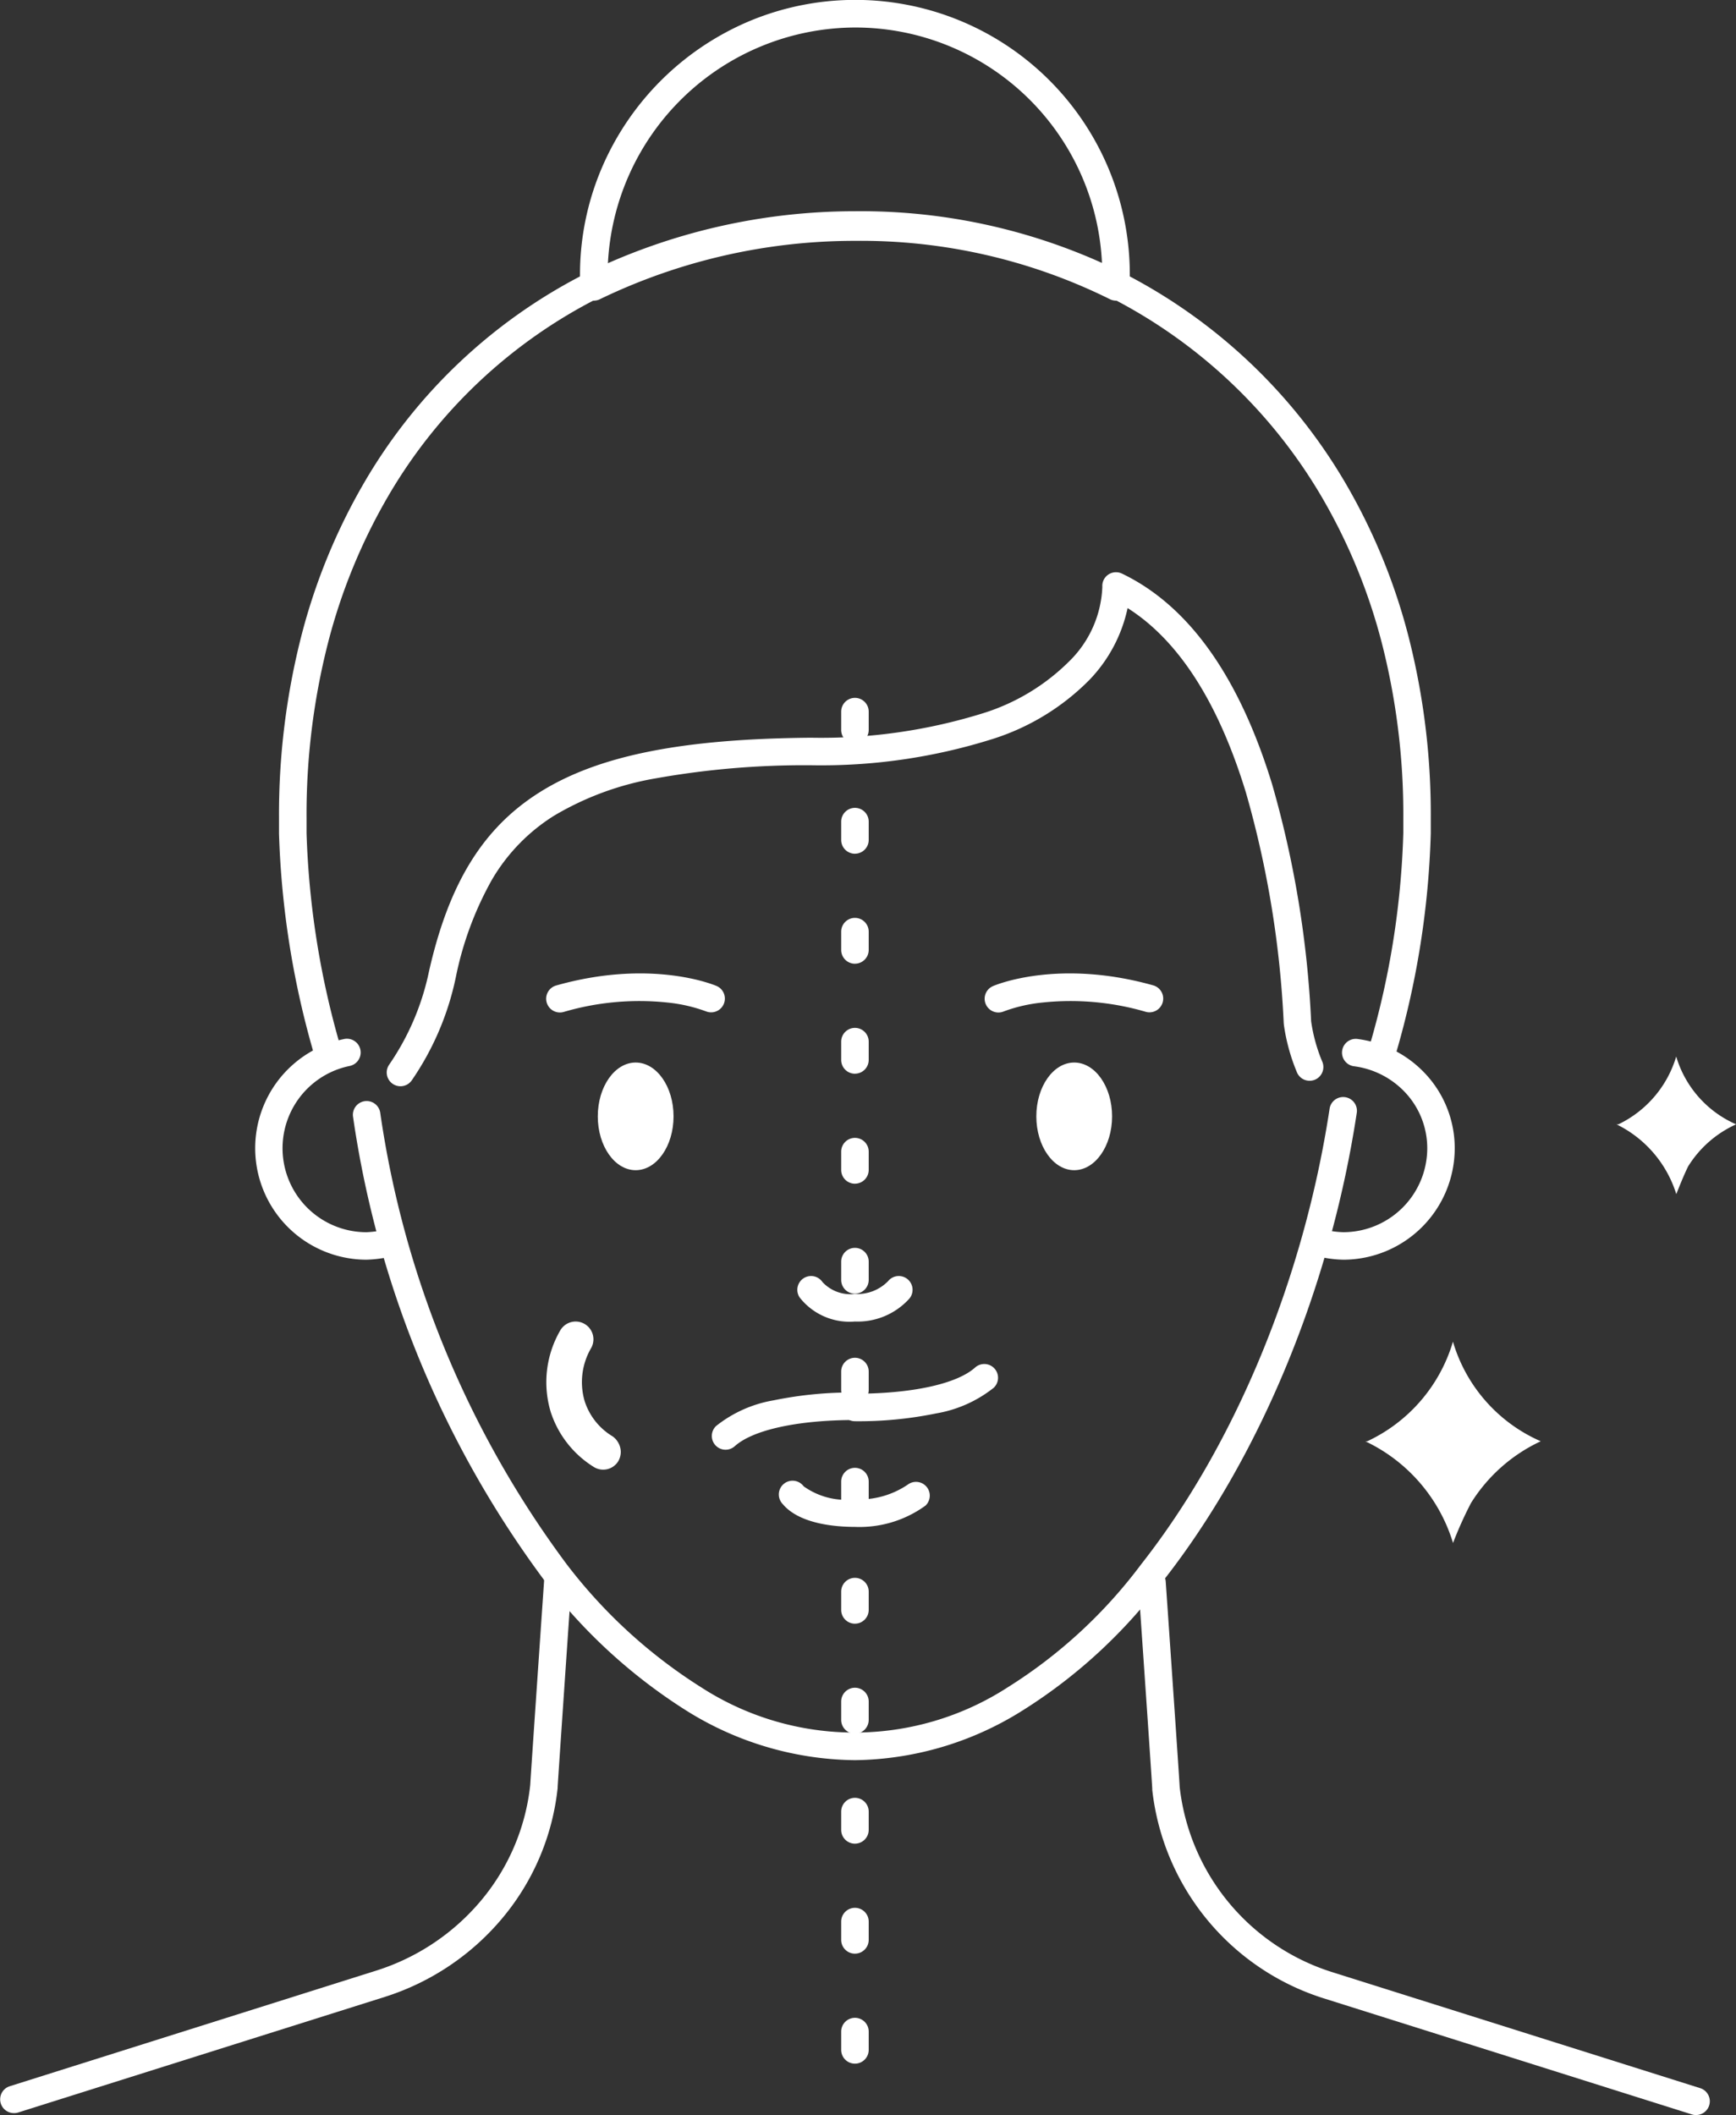
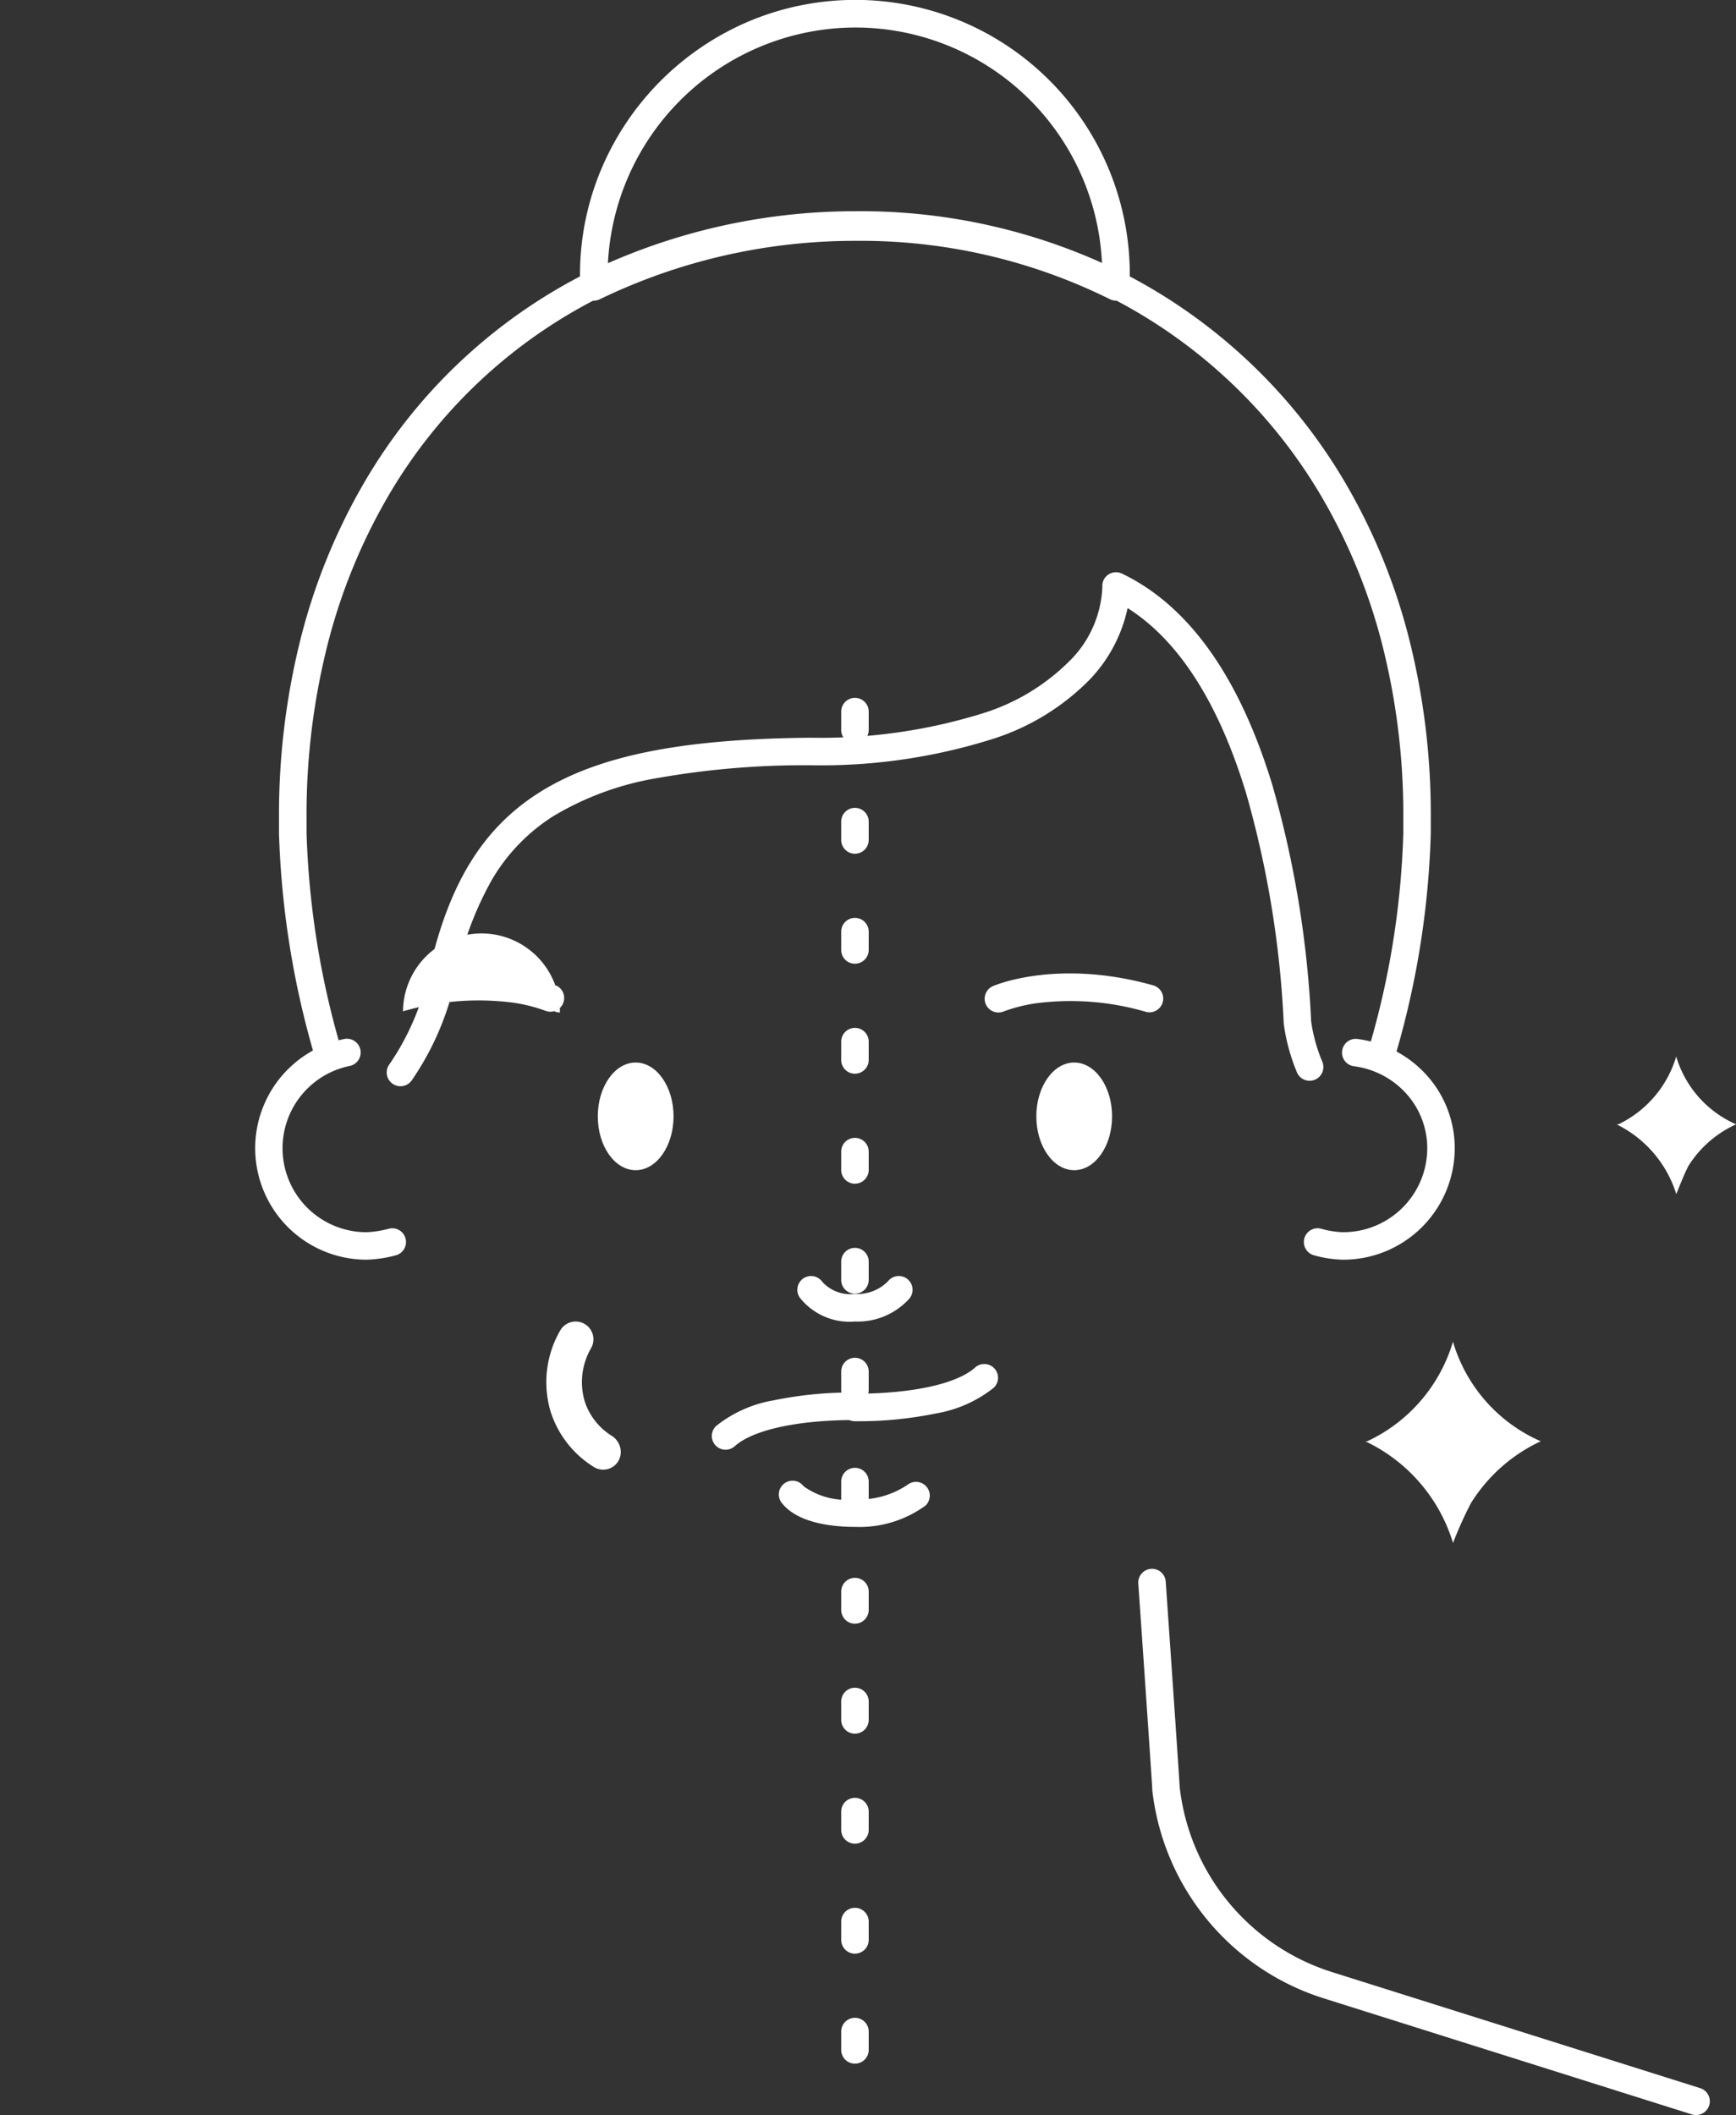
<svg xmlns="http://www.w3.org/2000/svg" width="90.649" height="110.415" viewBox="0 0 90.649 110.415">
  <rect x="0" y="0" width="90.649" height="110.415" fill="#333333" stroke="none" />
  <g id="AFPS_Skin-Cancer-Reconstruction-Icon" transform="translate(0.75 0.75)">
-     <path id="Path_136" data-name="Path 136" d="M56.768,154.048a.718.718,0,0,1-.216-1.4L75.7,146.609a11.762,11.762,0,0,0,5.456-3.641,11.238,11.238,0,0,0,2.581-6.049c.017-.287.118-1.833.727-10.7a.718.718,0,0,1,1.432.1c-.2,2.876-.711,10.38-.727,10.7q0,.026,0,.052a12.668,12.668,0,0,1-2.909,6.826,13.2,13.2,0,0,1-6.122,4.087l-19.154,6.038A.718.718,0,0,1,56.768,154.048Z" transform="translate(-56.8 -44.487)" fill="#fff" />
    <path id="Path_137" data-name="Path 137" d="M142.284,154.148a.717.717,0,0,1-.216-.033l-19.152-6.037a12.912,12.912,0,0,1-9.033-10.912q0-.032,0-.064c-.013-.325-.441-6.56-.727-10.685a.718.718,0,1,1,1.432-.1c.21,3.036.688,9.951.728,10.708a11.478,11.478,0,0,0,8.033,9.682l19.155,6.038a.718.718,0,0,1-.216,1.4Z" transform="translate(-54.466 -44.483)" fill="#fff" />
    <g id="Group_23" data-name="Group 23" transform="translate(30.465 54.718)">
      <ellipse id="Ellipse_18" data-name="Ellipse 18" cx="1.978" cy="2.81" rx="1.978" ry="2.81" fill="#fff" />
      <ellipse id="Ellipse_19" data-name="Ellipse 19" cx="1.978" cy="2.81" rx="1.978" ry="2.81" transform="translate(22.899)" fill="#fff" />
    </g>
    <path id="Path_139" data-name="Path 139" d="M98.968,118.347a.718.718,0,0,1,0-1.436c2.987,0,5.336-.514,6.283-1.375a.718.718,0,0,1,.966,1.062,6.589,6.589,0,0,1-3.007,1.341A20.068,20.068,0,0,1,98.968,118.347Z" transform="translate(-55.075 -44.904)" fill="#fff" />
    <path id="Path_139-2" data-name="Path 139" d="M105.733,115.35a.718.718,0,0,1,0,1.436c-2.987,0-5.336.514-6.283,1.375a.718.718,0,0,1-.966-1.062,6.589,6.589,0,0,1,3.007-1.341A20.067,20.067,0,0,1,105.733,115.35Z" transform="translate(-61.842 -43.406)" fill="#fff" />
    <path id="Path_140" data-name="Path 140" d="M99.058,113.322a3.307,3.307,0,0,1-2.887-1.256.718.718,0,0,1,1.194-.8,2,2,0,0,0,1.693.617,2.238,2.238,0,0,0,1.729-.667.718.718,0,0,1,1.121.9A3.632,3.632,0,0,1,99.058,113.322Z" transform="translate(-55.165 -45.084)" fill="#fff" />
    <path id="Path_141" data-name="Path 141" d="M99.094,123.622c-1.039,0-2.912-.155-3.778-1.2a.718.718,0,1,1,1.1-.919,3.8,3.8,0,0,0,2.675.679,4.493,4.493,0,0,0,2.767-.77.718.718,0,0,1,.919,1.1A5.856,5.856,0,0,1,99.094,123.622Z" transform="translate(-55.202 -44.663)" fill="#fff" />
-     <path id="Path_142" data-name="Path 142" d="M99.969,136.589a16.856,16.856,0,0,1-8.762-2.562,28.252,28.252,0,0,1-7.413-6.766,53.342,53.342,0,0,1-10.035-24.279.718.718,0,0,1,1.419-.215,51.865,51.865,0,0,0,9.744,23.6,26.826,26.826,0,0,0,7.026,6.424,14.745,14.745,0,0,0,15.992,0,25.793,25.793,0,0,0,6.971-6.421l0,0c4.914-6.245,8.5-14.924,9.847-23.812a.718.718,0,0,1,1.419.215c-1.379,9.125-5.074,18.048-10.136,24.482a27.213,27.213,0,0,1-7.365,6.77A16.771,16.771,0,0,1,99.969,136.589Z" transform="translate(-56.077 -45.452)" fill="#fff" />
    <path id="Path_143" data-name="Path 143" d="M74.668,110.582a5.82,5.82,0,0,1-1.2-11.514.718.718,0,1,1,.318,1.4,4.384,4.384,0,0,0,.882,8.679,5.285,5.285,0,0,0,1.179-.187.718.718,0,0,1,.348,1.393A6.563,6.563,0,0,1,74.668,110.582Z" transform="translate(-56.277 -45.571)" fill="#fff" />
    <path id="Path_144" data-name="Path 144" d="M76.167,102.483a.718.718,0,0,1-.583-1.135,13.364,13.364,0,0,0,2.069-4.839c1.039-4.617,2.818-7.5,5.77-9.364,3.049-1.921,7.423-2.8,14.181-2.856A28.461,28.461,0,0,0,106.622,83a10.992,10.992,0,0,0,4.442-2.676,5.746,5.746,0,0,0,1.754-3.913.71.71,0,0,1,.312-.639.718.718,0,0,1,.715-.05c3.482,1.67,6.122,5.376,7.844,11.015a53.716,53.716,0,0,1,2.032,12.356,8.585,8.585,0,0,0,.569,2.078.718.718,0,1,1-1.319.565,10.073,10.073,0,0,1-.675-2.471q0-.031-.006-.063a52.308,52.308,0,0,0-1.973-12.046c-1.44-4.714-3.516-7.949-6.18-9.635a7.724,7.724,0,0,1-1.989,3.744,12.315,12.315,0,0,1-5.009,3.074,29.767,29.767,0,0,1-9.526,1.387,44.284,44.284,0,0,0-8.1.681,15.5,15.5,0,0,0-5.327,1.954,9.747,9.747,0,0,0-3.248,3.352,17.439,17.439,0,0,0-1.886,5.111,14.8,14.8,0,0,1-2.3,5.36A.717.717,0,0,1,76.167,102.483Z" transform="translate(-56.007 -46.527)" fill="#fff" />
    <path id="Path_145" data-name="Path 145" d="M123.521,110.582a5.97,5.97,0,0,1-1.527-.23.718.718,0,0,1,.348-1.393,4.593,4.593,0,0,0,1.179.187,4.387,4.387,0,0,0,4.383-4.382,4.256,4.256,0,0,0-1.114-2.873,4.445,4.445,0,0,0-2.733-1.411.718.718,0,0,1,.178-1.424,5.882,5.882,0,0,1,3.616,1.868,5.688,5.688,0,0,1,1.488,3.84A5.825,5.825,0,0,1,123.521,110.582Z" transform="translate(-54.127 -45.571)" fill="#fff" />
    <path id="Path_146" data-name="Path 146" d="M127.7,101.974a.718.718,0,0,1-.689-.92A43.973,43.973,0,0,0,128.755,90v-.823a36.047,36.047,0,0,0-1.115-9.065,29.927,29.927,0,0,0-3.131-7.629A27.044,27.044,0,0,0,113.429,62.03a29.269,29.269,0,0,0-13.309-3.044A30.577,30.577,0,0,0,86.8,62.034a26.638,26.638,0,0,0-11.07,10.414A30.067,30.067,0,0,0,72.6,80.1a36.2,36.2,0,0,0-1.115,9.08V90a44.753,44.753,0,0,0,1.742,11.054.718.718,0,0,1-1.38.394,46.184,46.184,0,0,1-1.8-11.419q0-.01,0-.019v-.833a37.639,37.639,0,0,1,1.161-9.441,31.5,31.5,0,0,1,3.283-8.018,28.069,28.069,0,0,1,11.67-10.974l.007,0a32.022,32.022,0,0,1,13.95-3.2,30.707,30.707,0,0,1,13.963,3.2,28.48,28.48,0,0,1,11.663,11.009,31.361,31.361,0,0,1,3.283,7.994,37.483,37.483,0,0,1,1.162,9.427v.833q0,.01,0,.019a45.427,45.427,0,0,1-1.8,11.425A.718.718,0,0,1,127.7,101.974Z" transform="translate(-56.228 -47.267)" fill="#fff" />
    <path id="Path_147" data-name="Path 147" d="M113.139,62.645a.717.717,0,0,1-.328-.079A29.268,29.268,0,0,0,99.5,59.523a30.579,30.579,0,0,0-13.321,3.05.718.718,0,0,1-1.032-.645V61.3a14.166,14.166,0,0,1,1.134-5.573,14.5,14.5,0,0,1,7.646-7.646A14.335,14.335,0,0,1,113.856,61.3v.625a.718.718,0,0,1-.718.718ZM99.5,48.386A12.968,12.968,0,0,0,86.6,60.8,32.094,32.094,0,0,1,99.5,58.087a31.108,31.108,0,0,1,12.907,2.69A12.9,12.9,0,0,0,99.5,48.386Z" transform="translate(-55.611 -47.7)" fill="#fff" />
    <path id="Path_148" data-name="Path 148" d="M106.166,97.81a.718.718,0,0,1-.284-1.378c.137-.059,3.414-1.439,8.391-.032a.718.718,0,0,1-.39,1.381,14,14,0,0,0-5.4-.493,8.17,8.17,0,0,0-2.029.462A.714.714,0,0,1,106.166,97.81Z" transform="translate(-54.781 -45.704)" fill="#fff" />
-     <path id="Path_149" data-name="Path 149" d="M84.167,97.809a.718.718,0,0,1-.195-1.409c4.977-1.407,8.254-.027,8.391.032a.718.718,0,0,1-.569,1.318,8.2,8.2,0,0,0-2.029-.462,14,14,0,0,0-5.4.493A.719.719,0,0,1,84.167,97.809Z" transform="translate(-55.68 -45.704)" fill="#fff" />
+     <path id="Path_149" data-name="Path 149" d="M84.167,97.809a.718.718,0,0,1-.195-1.409a.718.718,0,0,1-.569,1.318,8.2,8.2,0,0,0-2.029-.462,14,14,0,0,0-5.4.493A.719.719,0,0,1,84.167,97.809Z" transform="translate(-55.68 -45.704)" fill="#fff" />
    <path id="Line_9" data-name="Line 9" d="M-.032,70.549a.718.718,0,0,1-.718-.718v-.957a.718.718,0,0,1,.718-.718.718.718,0,0,1,.718.718v.957A.718.718,0,0,1-.032,70.549Zm0-5.742a.718.718,0,0,1-.718-.718v-.957a.718.718,0,0,1,.718-.718.718.718,0,0,1,.718.718v.957A.718.718,0,0,1-.032,64.806Zm0-5.742a.718.718,0,0,1-.718-.718v-.957a.718.718,0,0,1,.718-.718.718.718,0,0,1,.718.718v.957A.718.718,0,0,1-.032,59.064Zm0-5.742A.718.718,0,0,1-.75,52.6v-.957a.718.718,0,0,1,.718-.718.718.718,0,0,1,.718.718V52.6A.718.718,0,0,1-.032,53.322Zm0-5.742a.718.718,0,0,1-.718-.718v-.957a.718.718,0,0,1,.718-.718.718.718,0,0,1,.718.718v.957A.718.718,0,0,1-.032,47.58Zm0-5.742A.718.718,0,0,1-.75,41.12v-.957a.718.718,0,0,1,.718-.718.718.718,0,0,1,.718.718v.957A.718.718,0,0,1-.032,41.838Zm0-5.742a.718.718,0,0,1-.718-.718v-.957A.718.718,0,0,1-.032,33.7a.718.718,0,0,1,.718.718v.957A.718.718,0,0,1-.032,36.1Zm0-5.742a.718.718,0,0,1-.718-.718v-.957a.718.718,0,0,1,.718-.718.718.718,0,0,1,.718.718v.957A.718.718,0,0,1-.032,30.353Zm0-5.742a.718.718,0,0,1-.718-.718v-.957a.718.718,0,0,1,.718-.718.718.718,0,0,1,.718.718v.957A.718.718,0,0,1-.032,24.611Zm0-5.742a.718.718,0,0,1-.718-.718v-.957a.718.718,0,0,1,.718-.718.718.718,0,0,1,.718.718v.957A.718.718,0,0,1-.032,18.869Zm0-5.742a.718.718,0,0,1-.718-.718v-.957a.718.718,0,0,1,.718-.718.718.718,0,0,1,.718.718v.957A.718.718,0,0,1-.032,13.127Zm0-5.742A.718.718,0,0,1-.75,6.667V5.71a.718.718,0,0,1,.718-.718.718.718,0,0,1,.718.718v.957A.718.718,0,0,1-.032,7.385Zm0-5.742A.718.718,0,0,1-.75.925V-.032A.718.718,0,0,1-.032-.75a.718.718,0,0,1,.718.718V.925A.718.718,0,0,1-.032,1.643Z" transform="translate(43.925 36.431)" fill="#fff" />
    <path id="Path_156" data-name="Path 156" d="M129.18,114.3a8.349,8.349,0,0,1-4.476,5.2h-.1a8.656,8.656,0,0,1,4.58,5.308,20.275,20.275,0,0,1,.937-2.082,8.545,8.545,0,0,1,3.643-3.227A8.2,8.2,0,0,1,129.18,114.3Z" transform="translate(-54.061 -45.01)" fill="#fff" />
    <path id="Path_157" data-name="Path 157" d="M140.323,100a5.747,5.747,0,0,1-3.019,3.539h-.1a6.056,6.056,0,0,1,3.123,3.643c.208-.52.416-1.041.625-1.457a5.718,5.718,0,0,1,2.5-2.186A5.6,5.6,0,0,1,140.323,100Z" transform="translate(-53.546 -45.595)" fill="#fff" />
    <path id="Path_7910" data-name="Path 7910" d="M587.408,593.406a1,1,0,0,1-.482-.131.923.923,0,0,1-.307-1.27,5.3,5.3,0,0,1,2.869-2.256,5.387,5.387,0,0,1,4.271.5.928.928,0,0,1-.942,1.6,3.528,3.528,0,0,0-2.76-.329,3.331,3.331,0,0,0-1.84,1.467A1.027,1.027,0,0,1,587.408,593.406Z" transform="translate(-561.74 662.455) rotate(-90)" fill="#fff" />
  </g>
</svg>